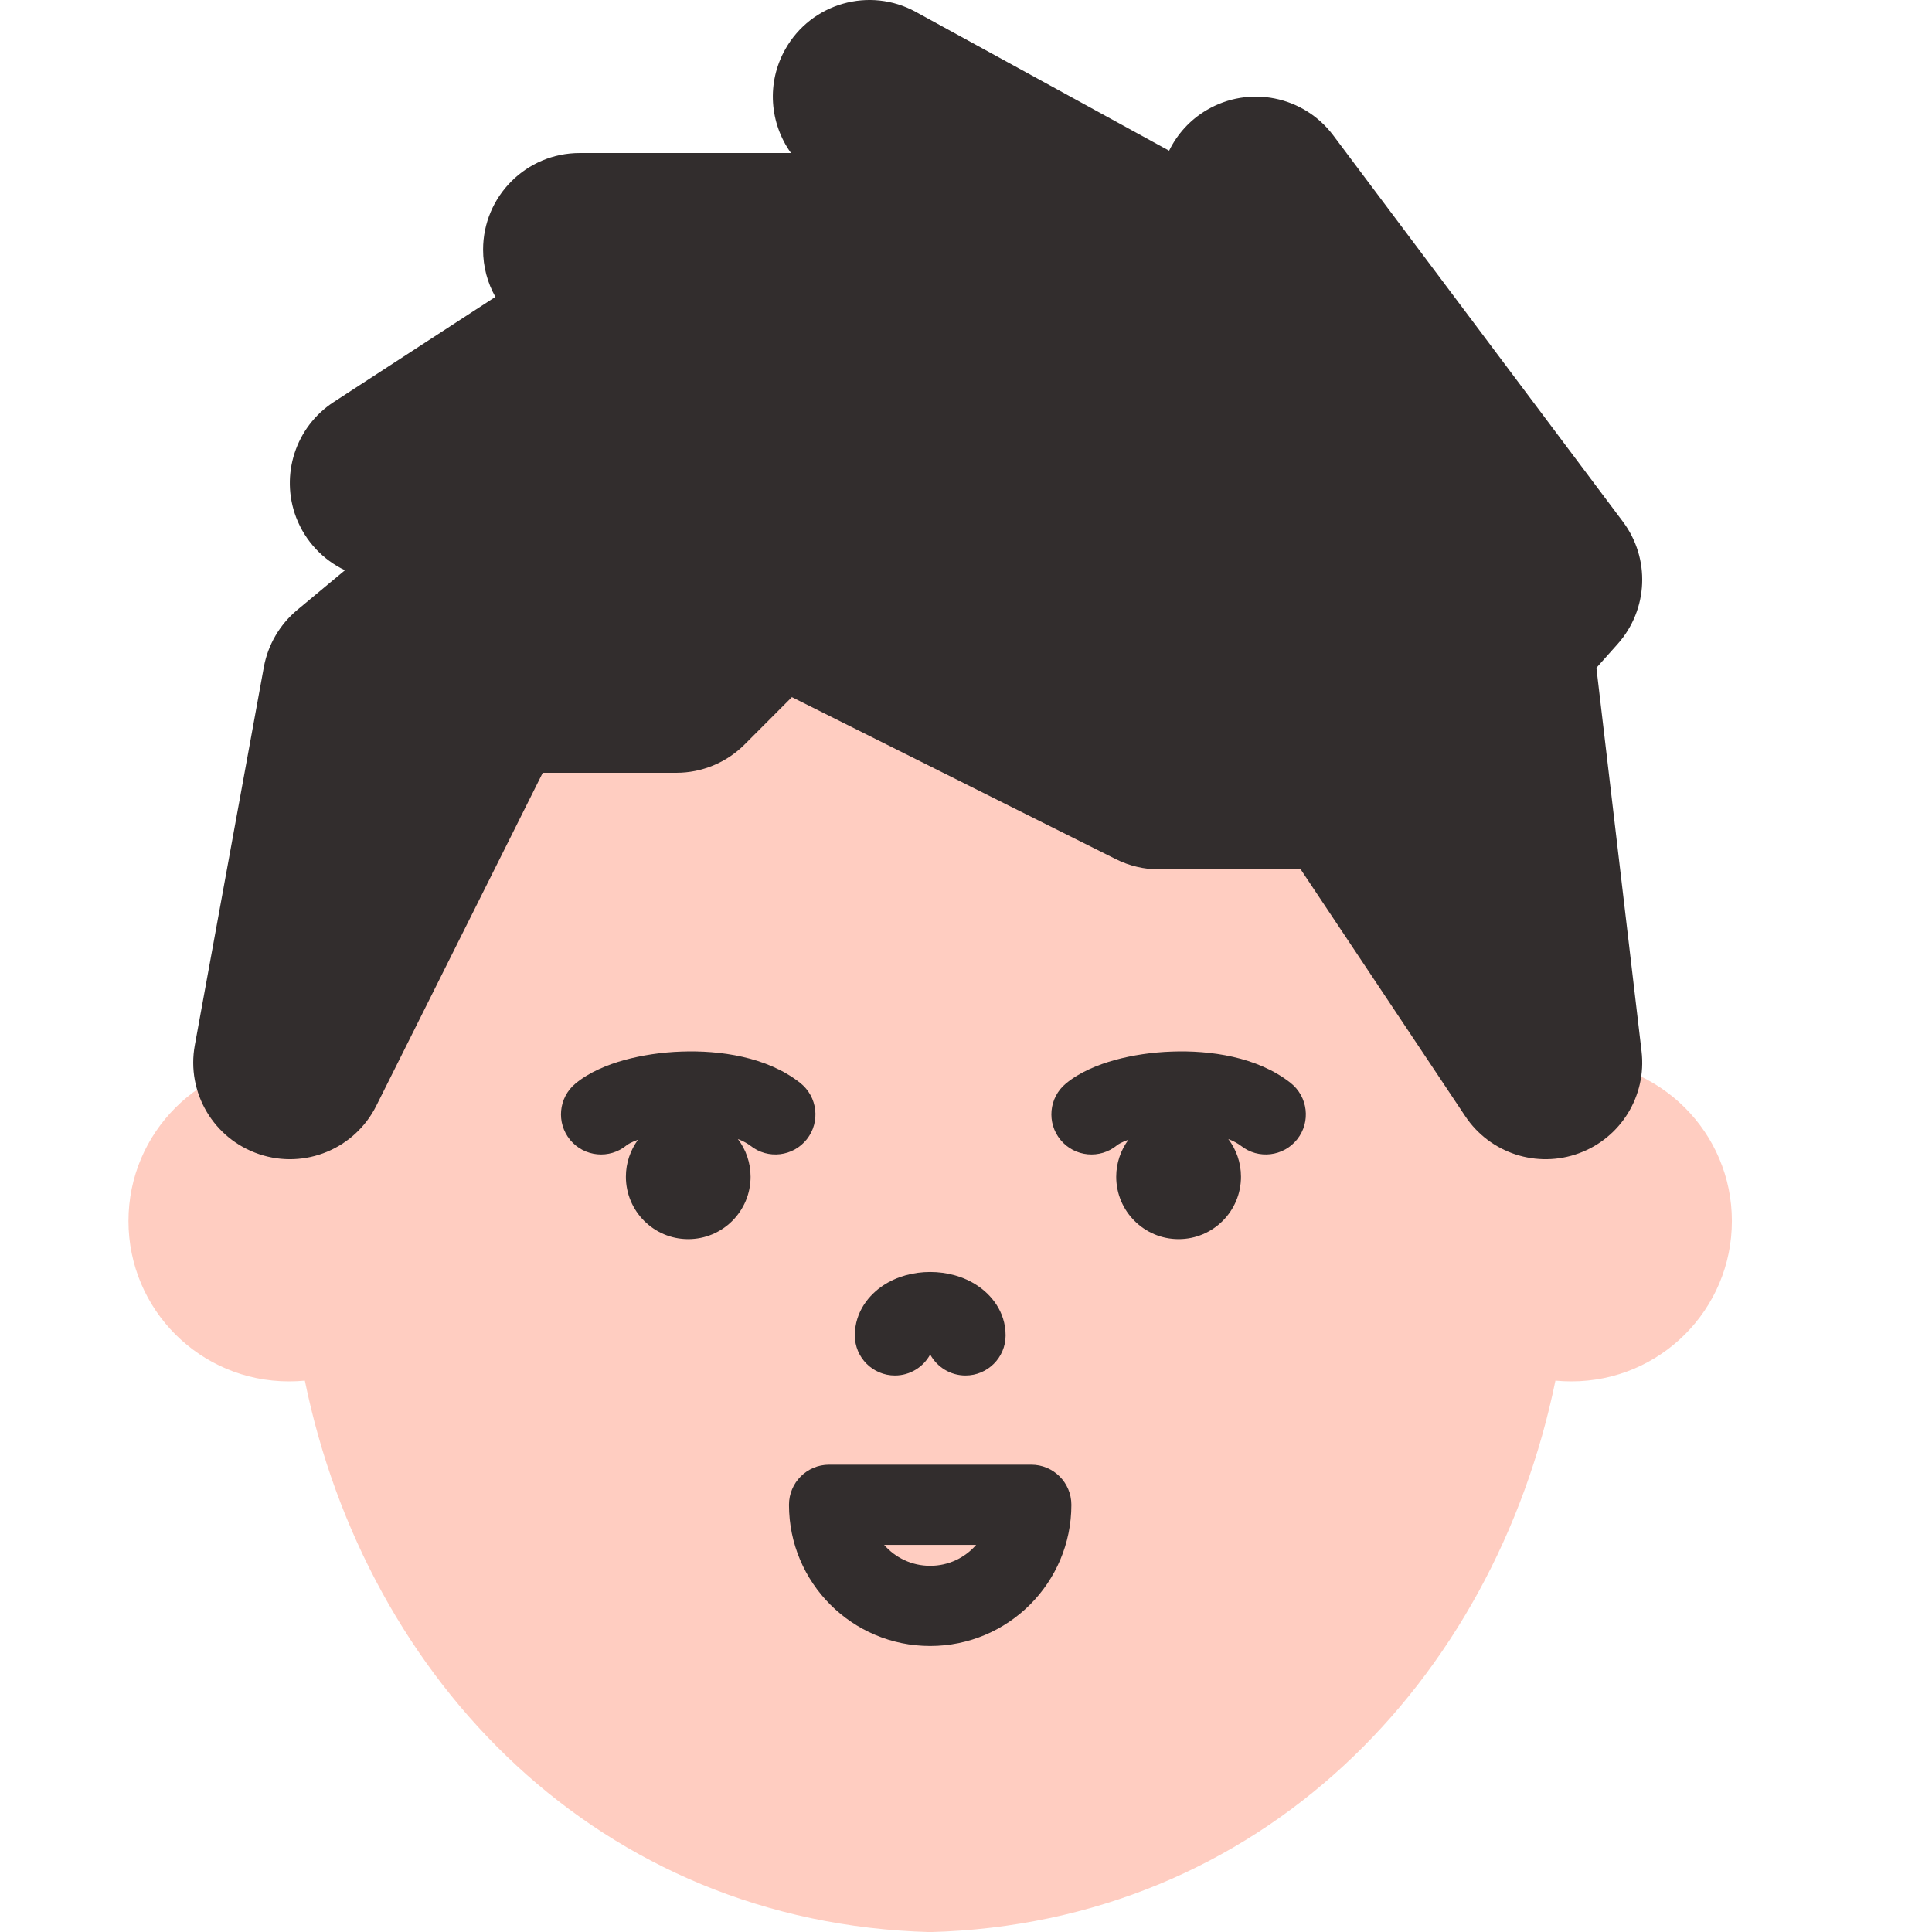
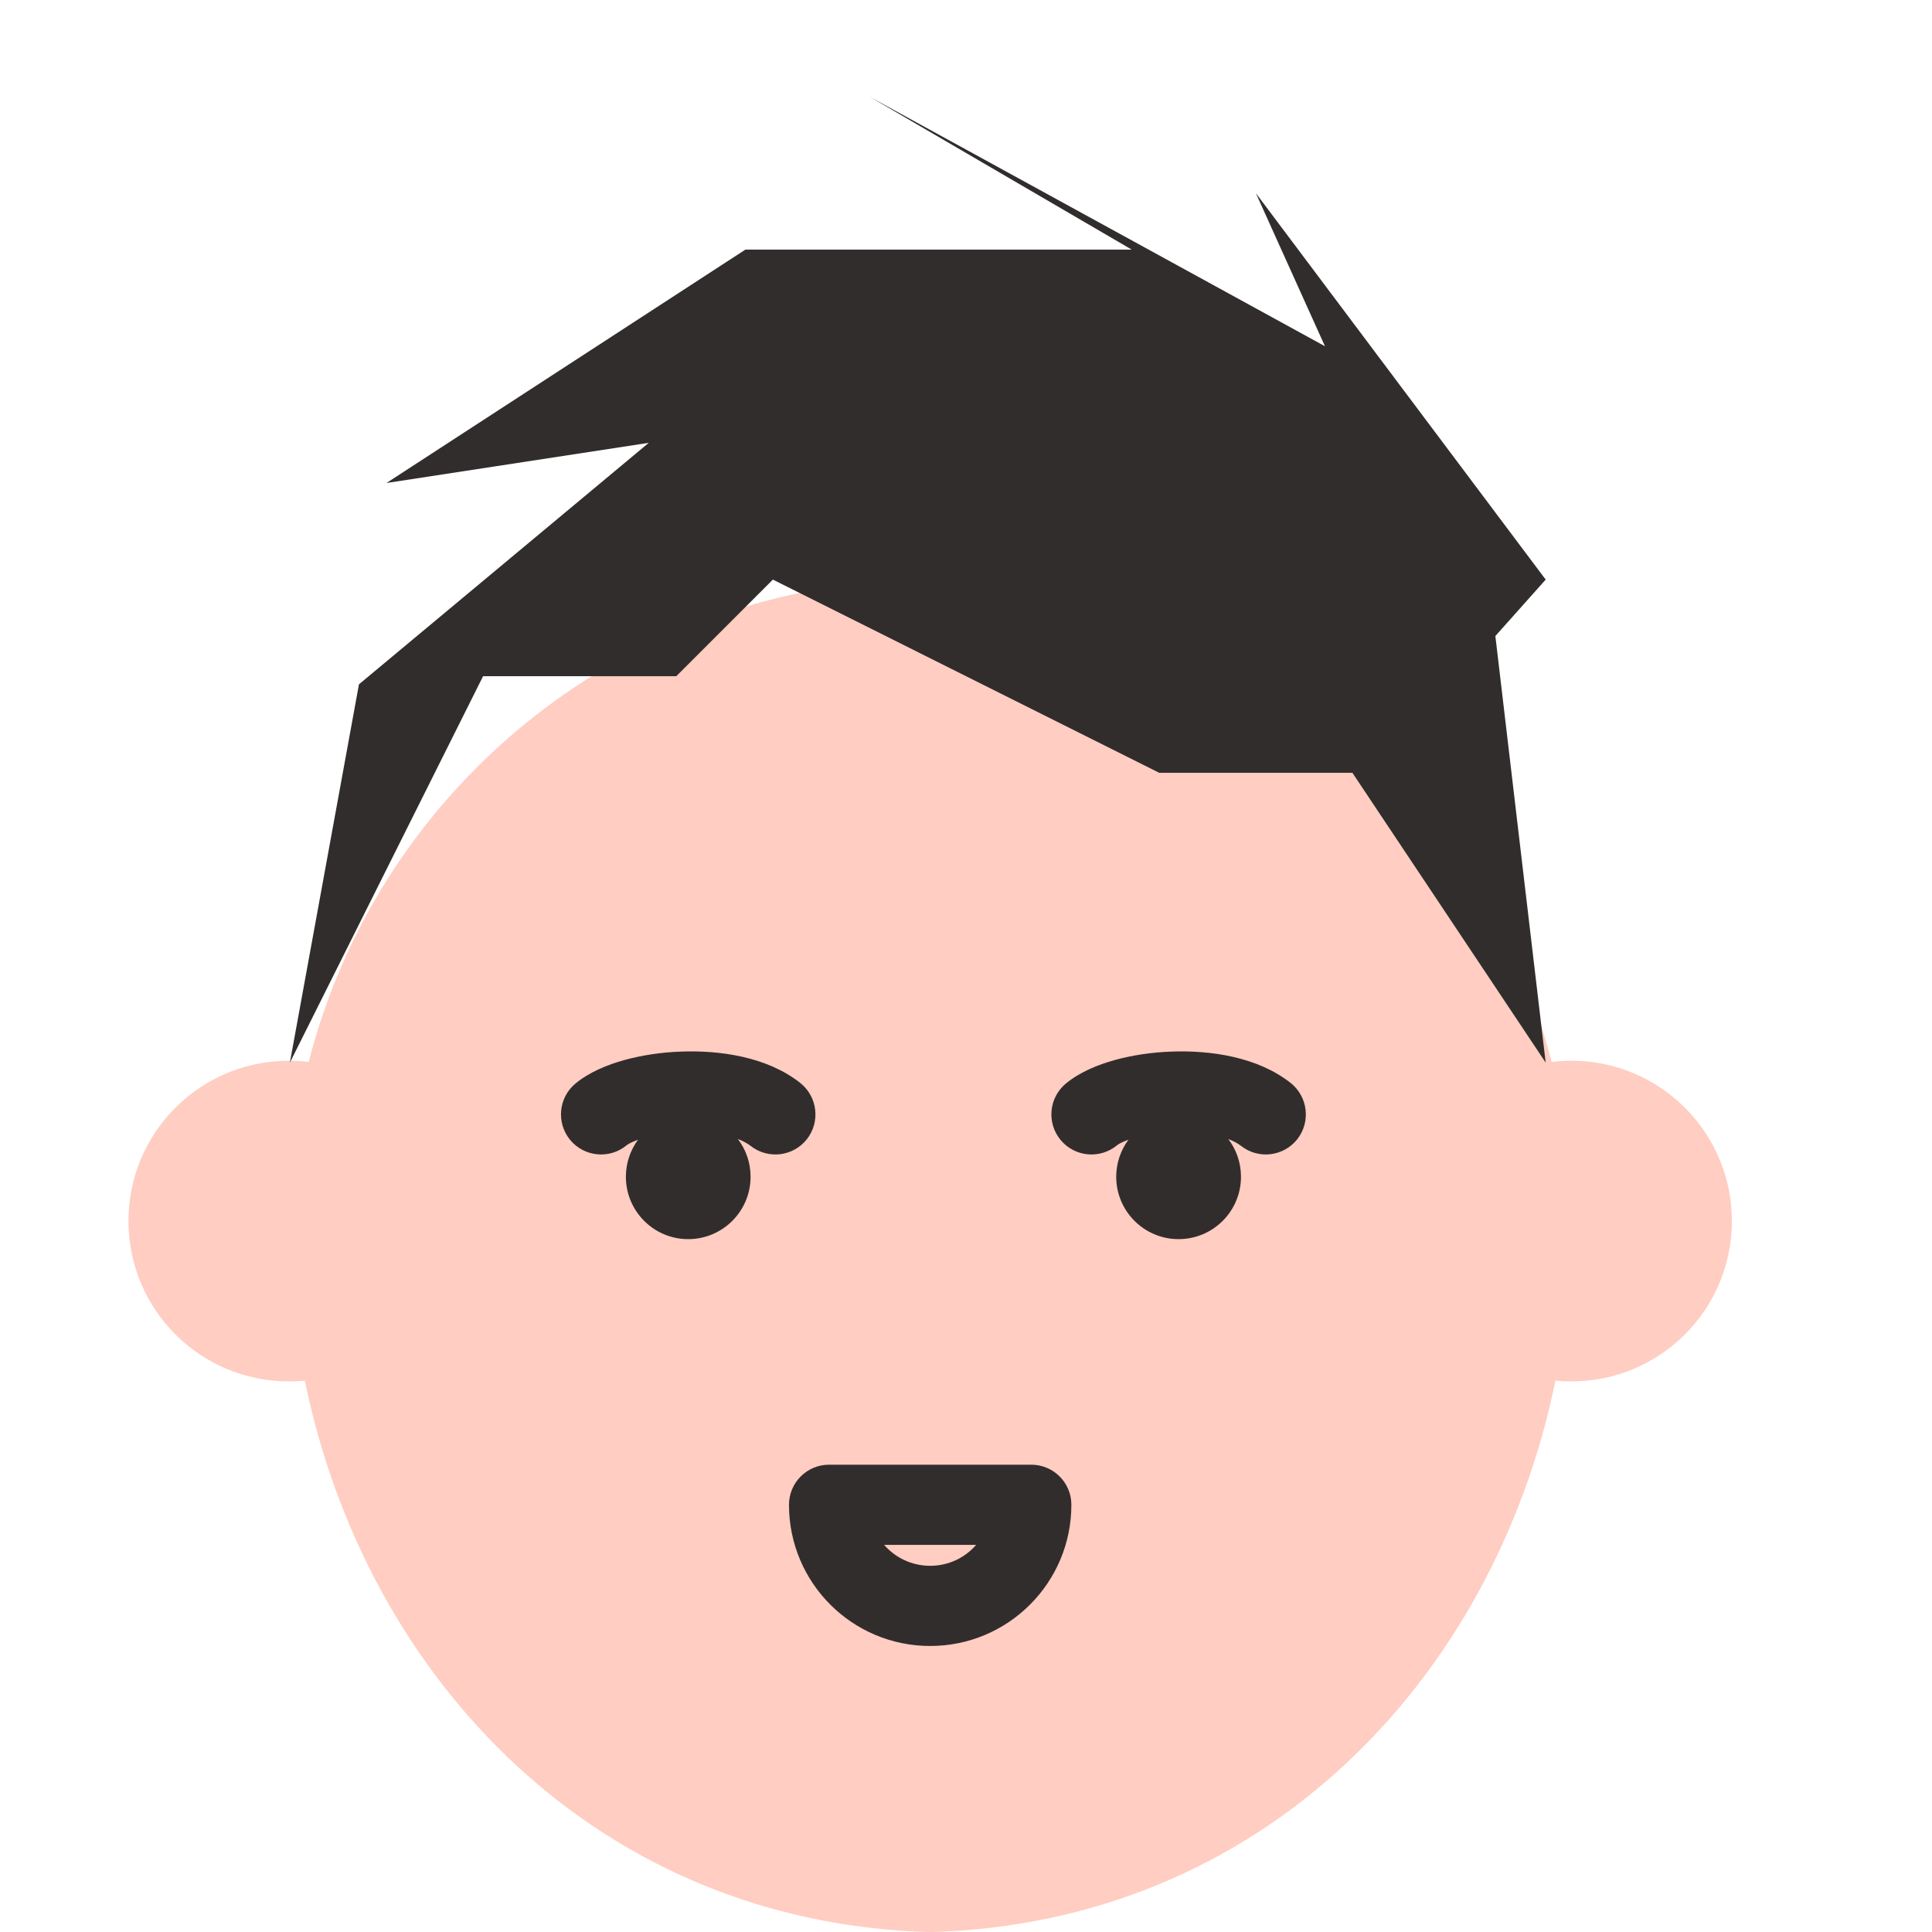
<svg xmlns="http://www.w3.org/2000/svg" width="24" height="24" viewBox="0 0 24 24" fill="none">
  <path fill-rule="evenodd" clip-rule="evenodd" d="M19.322 17.151C18.559 20.879 15.664 23.89 11.555 24.001C7.446 23.89 4.55 20.879 3.787 17.151C3.722 17.157 3.655 17.16 3.588 17.16C2.487 17.16 1.596 16.269 1.596 15.168C1.596 14.069 2.487 13.177 3.588 13.177C3.671 13.177 3.754 13.182 3.835 13.192C4.714 9.748 7.837 7.201 11.555 7.201C15.273 7.201 18.396 9.748 19.275 13.192C19.356 13.182 19.439 13.177 19.522 13.177C20.622 13.177 21.514 14.069 21.514 15.168C21.514 16.269 20.622 17.16 19.522 17.16C19.455 17.16 19.388 17.157 19.322 17.151Z" fill="#FFCDC1" />
-   <path fill-rule="evenodd" clip-rule="evenodd" d="M11.555 16.826C11.471 16.981 11.306 17.087 11.117 17.087C10.842 17.087 10.619 16.864 10.619 16.589C10.619 16.289 10.803 16.08 10.97 15.969C11.142 15.855 11.35 15.801 11.555 15.801C11.76 15.801 11.969 15.855 12.14 15.969C12.308 16.08 12.492 16.289 12.492 16.589C12.492 16.864 12.269 17.087 11.994 17.087C11.804 17.087 11.64 16.981 11.555 16.826Z" fill="#322D2D" />
  <path fill-rule="evenodd" clip-rule="evenodd" d="M9.324 14.234C9.54 14.405 9.853 14.367 10.023 14.152C10.193 13.936 10.156 13.623 9.94 13.452C9.526 13.125 8.936 13.046 8.467 13.063C8.22 13.071 7.975 13.108 7.756 13.168C7.547 13.226 7.322 13.317 7.149 13.46C6.937 13.635 6.908 13.949 7.083 14.161C7.259 14.373 7.573 14.402 7.784 14.227C7.798 14.215 7.843 14.188 7.926 14.158C7.831 14.287 7.775 14.446 7.775 14.618C7.775 15.046 8.122 15.393 8.549 15.393C8.977 15.393 9.324 15.046 9.324 14.618C9.324 14.442 9.265 14.279 9.166 14.149C9.23 14.174 9.284 14.203 9.324 14.234Z" fill="#322D2D" />
  <path fill-rule="evenodd" clip-rule="evenodd" d="M15.416 14.234C15.632 14.405 15.945 14.367 16.115 14.152C16.285 13.936 16.248 13.623 16.032 13.452C15.617 13.125 15.027 13.046 14.559 13.063C14.312 13.071 14.066 13.108 13.848 13.168C13.639 13.226 13.414 13.317 13.241 13.46C13.029 13.635 13 13.949 13.175 14.161C13.351 14.373 13.664 14.402 13.876 14.227C13.89 14.215 13.934 14.188 14.018 14.158C13.923 14.287 13.866 14.446 13.866 14.618C13.866 15.046 14.213 15.393 14.641 15.393C15.069 15.393 15.416 15.046 15.416 14.618C15.416 14.442 15.357 14.279 15.258 14.149C15.322 14.174 15.376 14.203 15.416 14.234Z" fill="#322D2D" />
  <path fill-rule="evenodd" clip-rule="evenodd" d="M9.801 18.693C9.801 18.418 10.024 18.195 10.299 18.195H12.811C13.086 18.195 13.309 18.418 13.309 18.693C13.309 19.662 12.523 20.447 11.555 20.447C10.586 20.447 9.801 19.662 9.801 18.693ZM10.983 19.191C11.122 19.351 11.327 19.451 11.555 19.451C11.783 19.451 11.987 19.351 12.126 19.191H10.983Z" fill="#322D2D" />
  <path d="M8.059 5.501L4.459 8.501L3.601 13.2L6.001 8.4H8.401L9.601 7.2L14.4 9.6H16.8L19.201 13.2L18.576 7.901L19.201 7.2L15.601 2.4L16.459 4.301L10.8 1.2L14.059 3.101H9.259L4.801 6L8.059 5.501Z" fill="#322D2D" />
-   <path fill-rule="evenodd" clip-rule="evenodd" d="M9.756 0.61C10.079 0.038 10.802 -0.168 11.377 0.148L14.523 1.872C14.623 1.668 14.781 1.49 14.99 1.367C15.517 1.056 16.193 1.191 16.561 1.68L20.16 6.48C20.503 6.937 20.476 7.572 20.096 7.999L19.831 8.296L20.392 13.06C20.457 13.611 20.136 14.135 19.615 14.326C19.094 14.518 18.51 14.328 18.202 13.866L16.158 10.8H14.4C14.214 10.8 14.03 10.757 13.864 10.674L9.837 8.66L9.249 9.249C9.024 9.474 8.719 9.6 8.401 9.6H6.742L4.674 13.737C4.407 14.271 3.787 14.528 3.221 14.338C2.654 14.149 2.313 13.572 2.42 12.985L3.278 8.285C3.329 8.009 3.475 7.759 3.69 7.579L4.285 7.084C4.014 6.955 3.793 6.725 3.679 6.428C3.478 5.9 3.672 5.302 4.146 4.994L6.154 3.688C6.056 3.515 6.001 3.314 6.001 3.101C6.001 2.438 6.538 1.901 7.201 1.901H9.826C9.561 1.532 9.519 1.029 9.756 0.61ZM13.961 4.301H9.615L8.97 4.72C9.043 4.805 9.105 4.901 9.153 5.008C9.317 5.372 9.286 5.785 9.09 6.114C9.416 5.961 9.802 5.959 10.137 6.127L14.684 8.4H16.8C17.034 8.4 17.258 8.468 17.449 8.59L17.384 8.041C17.346 7.715 17.443 7.387 17.652 7.135L16.426 5.5C16.239 5.495 16.053 5.447 15.882 5.353L13.961 4.301ZM7.952 7.151L7.894 7.2H7.903L7.952 7.151Z" fill="#322D2D" />
</svg>